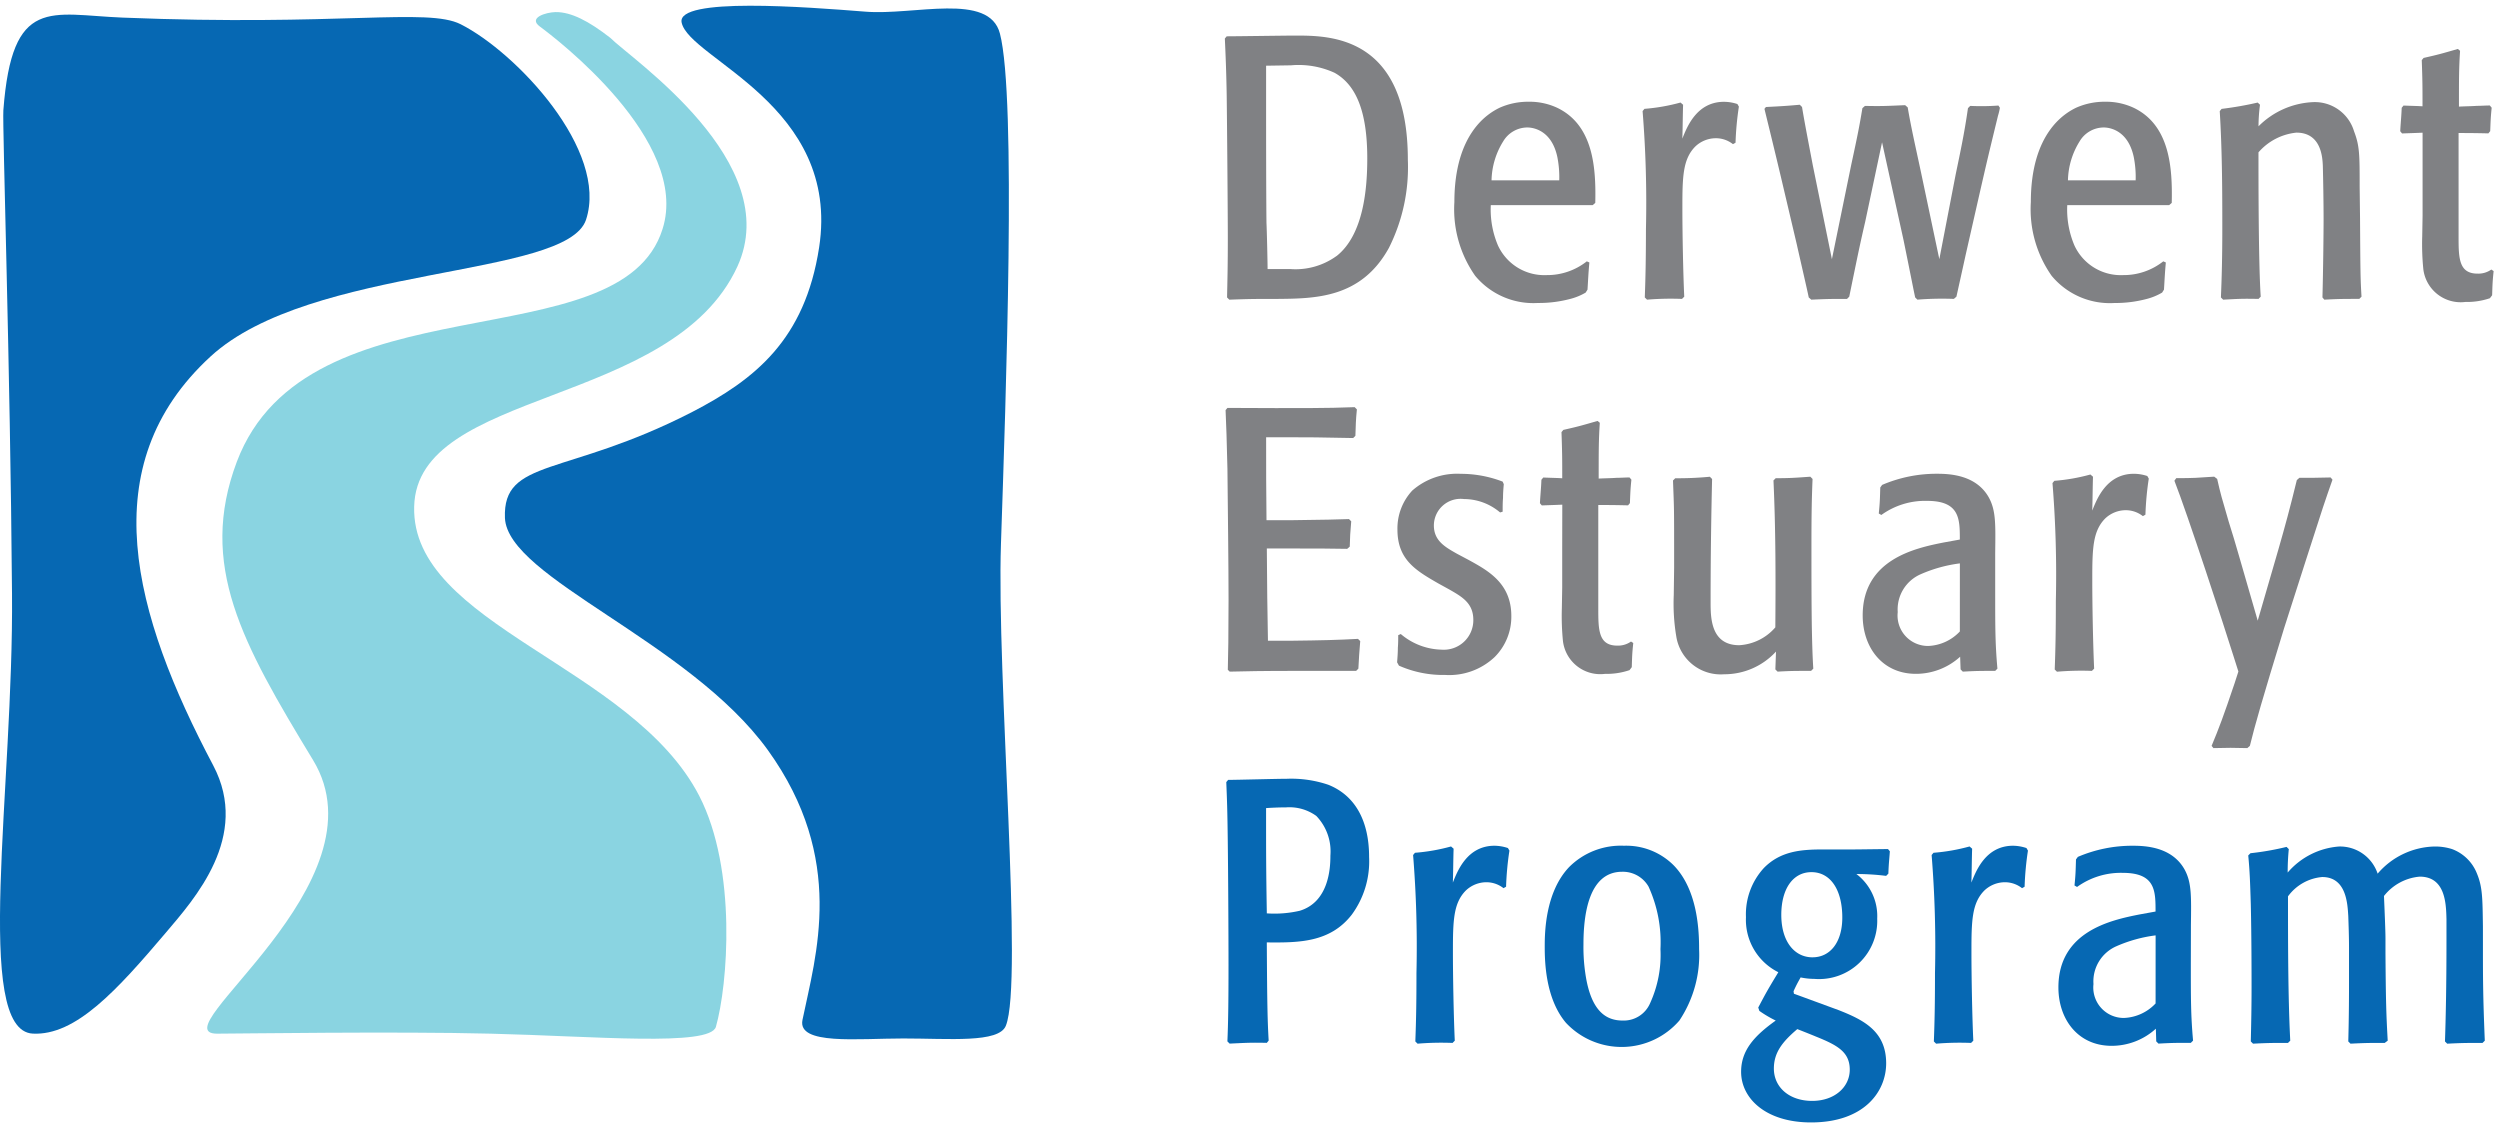
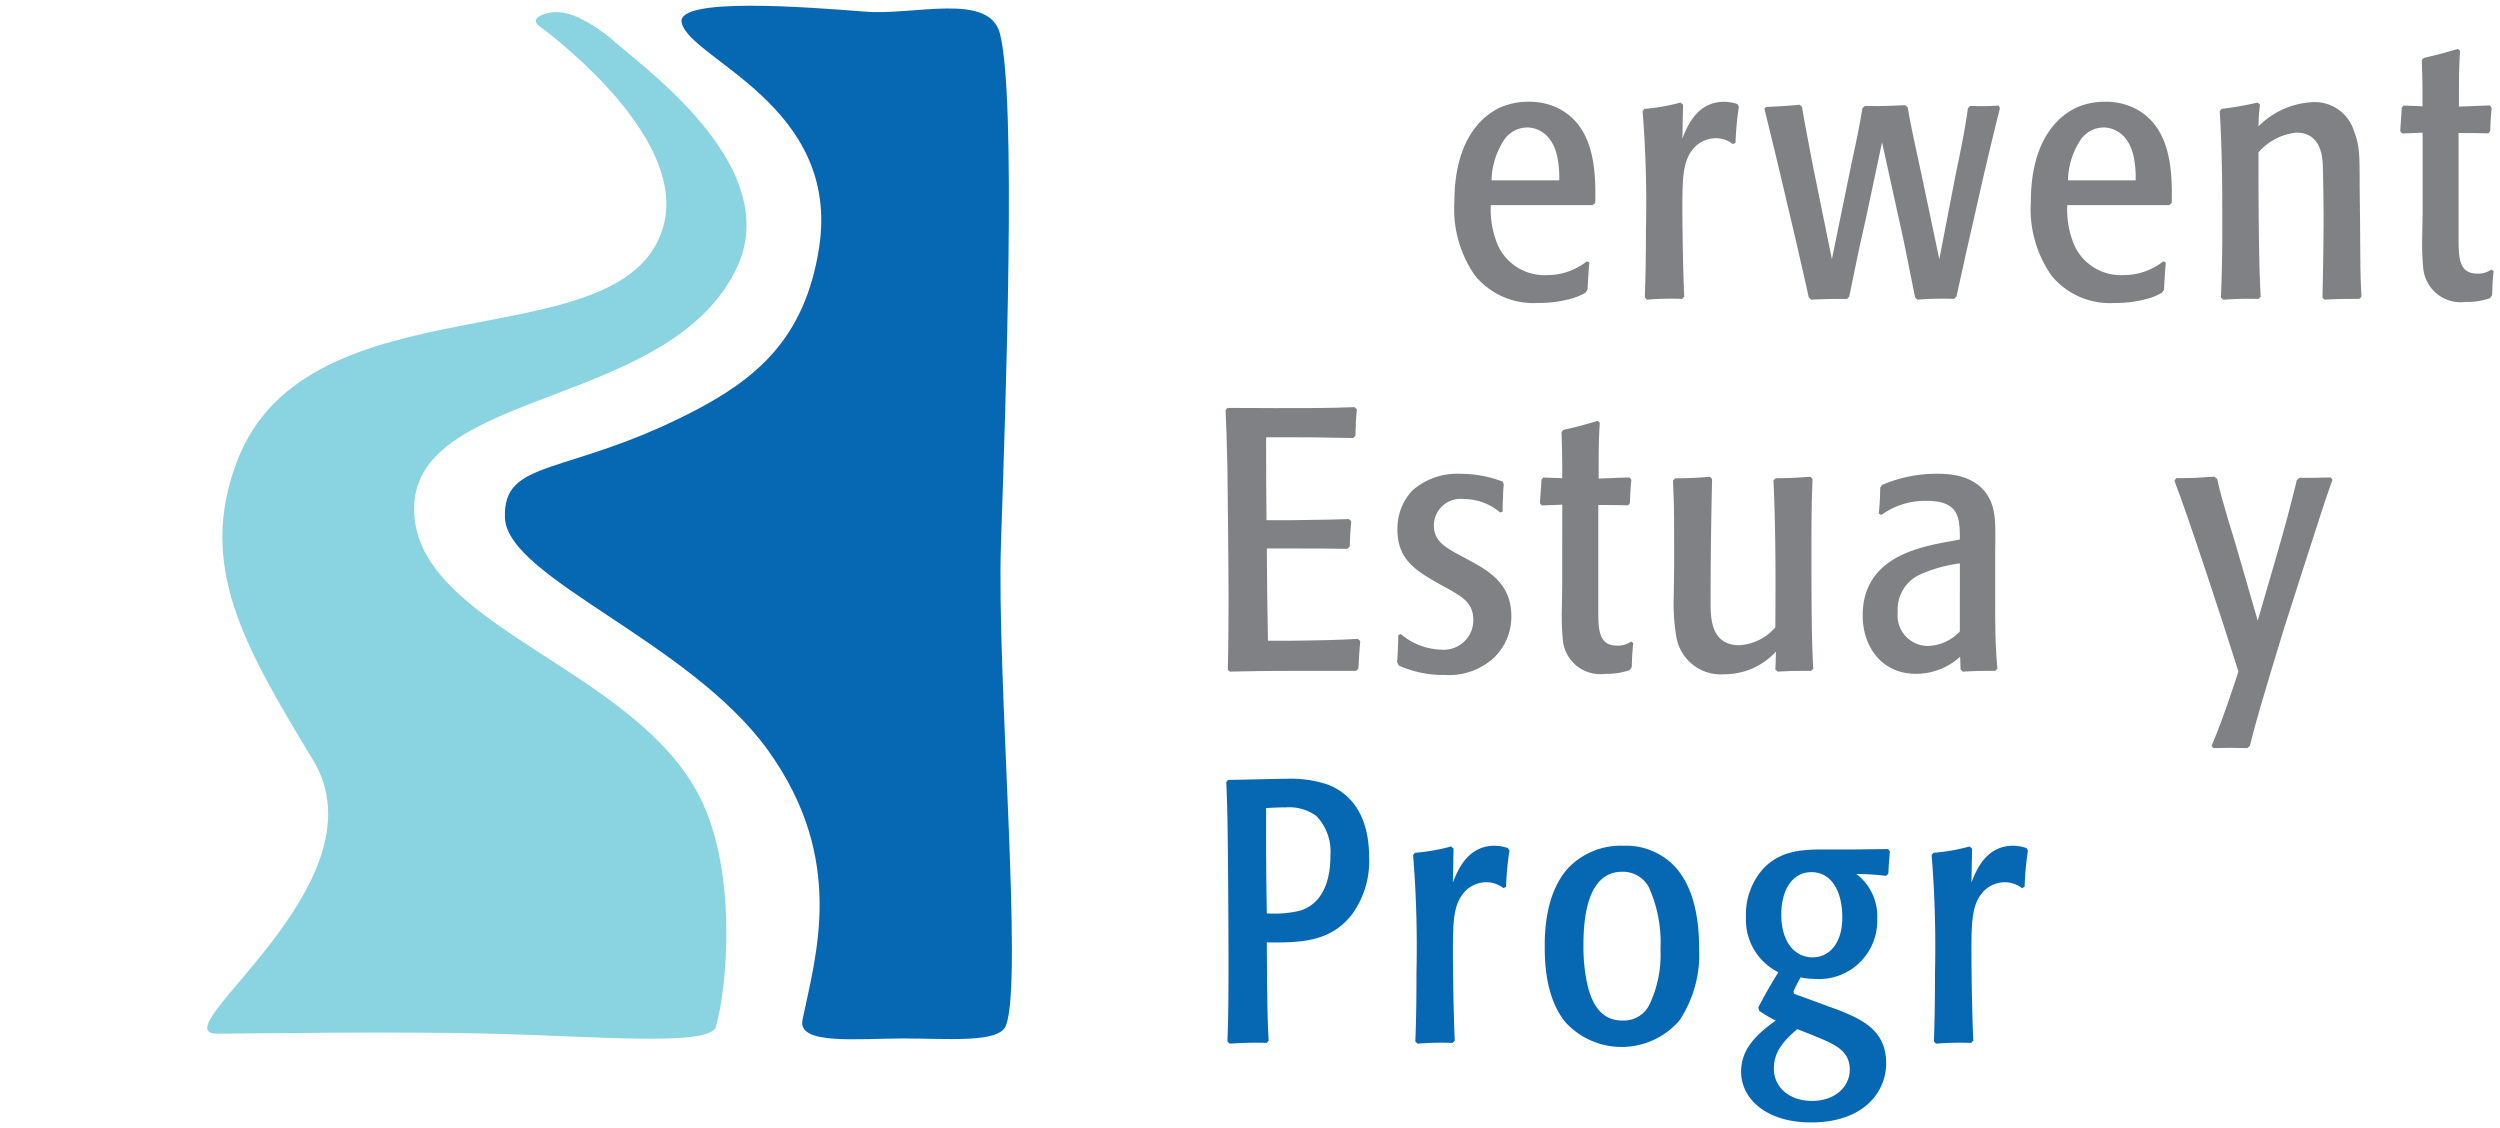
<svg xmlns="http://www.w3.org/2000/svg" viewBox="0 0 195 88" width="195px" height="88px">
  <title>Derwent Estuary Program</title>
-   <path fill="#808184" d="M101.05,2.775c-.842,0-4.584.057-5.367.057l-.145.174c.059,1.277.116,2.641.145,4.439.028,2.293.087,9.227.087,11.113,0,2.2-.029,3.192-.059,4.643l.175.174c1.682-.059,1.885-.059,3.684-.059,2.988-.028,6.586-.028,8.762-3.974a14.015,14.015,0,0,0,1.48-6.876C109.812,2.775,103.719,2.775,101.05,2.775Zm3.191,17.2a5.456,5.456,0,0,1-3.569,1.014h-1.8c0-.58-.059-3.075-.087-3.6-.029-2.439-.029-7.718-.029-10.329V5.125l1.944-.03a6.734,6.734,0,0,1,3.394.582c1.712.956,2.553,3.075,2.553,6.672C106.649,14.611,106.388,18.3,104.242,19.979Z" />
  <path fill="#808184" d="M123.681,22.822l.145-.232c.059-.927.059-1.16.145-2.118l-.2-.087a4.979,4.979,0,0,1-3.134,1.073,3.98,3.98,0,0,1-3.8-2.322A7.164,7.164,0,0,1,116.282,16h7.95l.2-.174c.059-2.669-.115-6.064-2.988-7.427a5.091,5.091,0,0,0-2.2-.463,5.445,5.445,0,0,0-2.263.463c-.9.436-3.54,1.974-3.54,7.371a9.027,9.027,0,0,0,1.624,5.744,5.9,5.9,0,0,0,4.9,2.118,9.52,9.52,0,0,0,2.524-.319A4.638,4.638,0,0,0,123.681,22.822Zm-6.441-11.779a2.2,2.2,0,0,1,1.886-1.1c.493,0,1.914.232,2.35,2.322a8.008,8.008,0,0,1,.145,1.8H116.34A5.964,5.964,0,0,1,117.239,11.043Z" />
  <path fill="#808184" d="M128.294,23.2l.175.174a22.319,22.319,0,0,1,2.727-.059l.175-.174c-.088-1.915-.145-4.991-.145-6.906,0-2.437.029-3.829,1.015-4.815a2.334,2.334,0,0,1,1.567-.638,2.152,2.152,0,0,1,1.364.463l.2-.115a23.61,23.61,0,0,1,.261-2.815l-.116-.2a3.4,3.4,0,0,0-1.045-.174c-2.147,0-2.9,2-3.249,2.871.029-.871.029-1.74.058-2.641l-.2-.174a14.9,14.9,0,0,1-2.814.493l-.145.176a89.248,89.248,0,0,1,.262,9.2C128.381,20.268,128.352,21.632,128.294,23.2Z" />
  <path fill="#808184" d="M140.154,19.08c.145.667.812,3.538.928,4.12l.2.174c1.305-.059,1.566-.059,2.785-.059l.174-.174c.755-3.685.842-4.091,1.248-5.861L146.8,11.1l1.683,7.66c.58,2.843.755,3.77.9,4.439l.175.174a24.225,24.225,0,0,1,2.843-.059l.2-.174c.2-.9.522-2.35.725-3.279l1.1-4.845c.552-2.408.638-2.784,1.421-6a4.609,4.609,0,0,0,.145-.61l-.116-.174a17.937,17.937,0,0,1-2.2.028l-.175.176c-.29,2.031-.609,3.481-.957,5.164l-1.277,6.615-1.451-6.878c-.435-2.031-.755-3.423-1.015-4.96l-.2-.174c-1.393.057-1.741.087-3.134.057l-.2.176c-.232,1.392-.348,2-.87,4.409l-1.509,7.371L141.4,12.9c-.291-1.538-.638-3.308-.842-4.554l-.175-.176c-.986.087-1.421.117-2.64.176l-.116.144c.174.725.552,2.235,1.277,5.281Z" />
  <path fill="#808184" d="M164.931,23.634a9.52,9.52,0,0,0,2.524-.319,4.638,4.638,0,0,0,1.19-.493l.145-.232c.059-.927.059-1.16.145-2.118l-.2-.087a4.979,4.979,0,0,1-3.134,1.073,3.98,3.98,0,0,1-3.8-2.322A7.164,7.164,0,0,1,161.246,16h7.95l.2-.174c.059-2.669-.115-6.064-2.988-7.427a5.091,5.091,0,0,0-2.2-.463,5.445,5.445,0,0,0-2.263.463c-.9.436-3.54,1.974-3.54,7.371a9.027,9.027,0,0,0,1.624,5.744A5.9,5.9,0,0,0,164.931,23.634ZM162.2,11.043a2.2,2.2,0,0,1,1.886-1.1c.493,0,1.914.232,2.35,2.322a8.008,8.008,0,0,1,.145,1.8H161.3A5.964,5.964,0,0,1,162.2,11.043Z" />
  <path fill="#808184" d="M173.231,23.2l.174.174c1.161-.059,1.421-.087,2.756-.059l.175-.174c-.175-2.641-.175-9-.175-11.258a4.517,4.517,0,0,1,2.959-1.538c1.944,0,2.031,1.944,2.061,2.582.028,1.075.059,2.932.059,4.207,0,.929-.03,3.8-.089,6.065l.145.174c1.19-.059,1.422-.059,2.728-.059l.174-.174c-.087-1.451-.087-1.915-.115-6.094l-.03-2.5c0-2.465,0-3.162-.434-4.294A3.193,3.193,0,0,0,180.4,7.967a6.4,6.4,0,0,0-4.236,1.885,13.2,13.2,0,0,1,.116-1.683L176.1,8a27.114,27.114,0,0,1-2.815.493l-.145.176c.175,2.871.2,5.773.2,8.646C173.347,20.095,173.288,21.864,173.231,23.2Z" />
  <path fill="#808184" d="M194.323,21.024a1.751,1.751,0,0,1-1.075.319c-1.479,0-1.479-1.249-1.479-2.932V10.376c.434,0,1.277,0,2.322.028l.145-.174c.028-.667.028-.986.115-1.828l-.145-.174c-.348,0-.667.028-1.014.028-.378.03-.784.03-1.394.059,0-2.233,0-2.988.087-4.352l-.174-.145c-1.305.378-1.507.436-2.669.7l-.145.174c.059,1.624.059,2.119.059,3.6-.434-.03-.784-.03-1.479-.059l-.145.174c-.028.725-.059.871-.115,1.828l.144.174c.784-.028.871-.028,1.6-.059v6.472l-.028,1.624a19.593,19.593,0,0,0,.087,2.552,2.933,2.933,0,0,0,3.279,2.554,5.524,5.524,0,0,0,1.913-.291l.174-.232c.03-.869.03-1.045.117-1.885Z" />
  <path fill="#808184" d="M105.547,34.167l.174-.174c.029-.842.029-1.19.116-2.061l-.174-.174c-2.263.087-4.033.087-9.923.059l-.145.174c.058,1.392.087,2.089.145,4.584.029,2.815.087,7.716.087,10.212,0,2.758-.028,4.382-.058,5.455l.145.145c1.248-.03,2.467-.059,5.223-.059h4.642l.174-.174c.059-1.045.059-1.131.145-2.148l-.175-.174c-1.6.087-2.843.117-5.222.145H98.9c-.058-3.308-.058-3.366-.087-7.195h1.944c1.915,0,2.9,0,4.324.028l.2-.174c.028-.812.028-1.045.115-1.972l-.174-.176c-1.015.03-1.8.059-4.468.087H98.787c-.029-2.843-.029-3.625-.029-6.47h1.48C102.355,34.109,102.675,34.109,105.547,34.167Z" />
  <path fill="#808184" d="M114.57,43.684l-.928-.493c-.928-.523-1.8-1.016-1.8-2.206a2.084,2.084,0,0,1,2.351-2.059,4.362,4.362,0,0,1,2.814,1.045l.2-.059c0-.348,0-.725.029-1.073,0-.378.029-.725.059-1.073l-.088-.2a9.084,9.084,0,0,0-3.278-.608,5.3,5.3,0,0,0-3.771,1.305A4.342,4.342,0,0,0,109,41.3c0,2.352,1.421,3.192,3.191,4.209l.842.463c1.015.58,1.886,1.075,1.886,2.38a2.3,2.3,0,0,1-2.466,2.322,5.087,5.087,0,0,1-3.192-1.22l-.2.089c0,.317,0,.637-.028.986,0,.376-.029.754-.059,1.131l.145.261a8.507,8.507,0,0,0,3.6.725,5.163,5.163,0,0,0,3.859-1.392,4.435,4.435,0,0,0,1.305-3.221C117.878,45.482,116.05,44.5,114.57,43.684Z" />
  <path fill="#808184" d="M121.852,42.785v3.047l-.028,1.624a19.593,19.593,0,0,0,.087,2.552,2.932,2.932,0,0,0,3.278,2.554,5.534,5.534,0,0,0,1.914-.291l.175-.232c.029-.869.029-1.045.116-1.885l-.175-.115a1.745,1.745,0,0,1-1.073.319c-1.48,0-1.48-1.249-1.48-2.932V39.39c.435,0,1.277,0,2.322.028l.145-.174c.029-.667.029-.986.116-1.828l-.145-.174c-.348,0-.667.028-1.015.028-.377.03-.783.03-1.392.059,0-2.233,0-2.988.087-4.352l-.174-.145c-1.306.378-1.509.436-2.669.7l-.145.174c.058,1.624.058,2.119.058,3.6-.434-.03-.783-.03-1.479-.059l-.145.174c-.029.725-.058.871-.116,1.828l.145.174c.783-.028.87-.028,1.6-.059Z" />
  <path fill="#808184" d="M138.478,52.214l.174.174c1.015-.059,1.306-.059,2.611-.059l.174-.174c-.058-.9-.087-1.857-.116-3.336-.028-2.061-.028-4.15-.028-6.209,0-2.7.028-3.8.087-5.251l-.174-.176c-1.219.087-1.625.117-2.7.117l-.175.174c.175,3.8.175,7.631.145,11.46a4.012,4.012,0,0,1-2.815,1.392c-2.234,0-2.234-2.176-2.234-3.364,0-3.889.058-7.08.116-9.6l-.174-.176a26.1,26.1,0,0,1-2.7.117l-.175.174c.088,2.467.088,1.6.088,6.817l-.029,2.119a15.6,15.6,0,0,0,.2,3.249,3.507,3.507,0,0,0,3.743,2.93,5.453,5.453,0,0,0,4.032-1.77Z" />
  <path fill="#808184" d="M152.926,52.214l.174.174c1.1-.059,1.306-.059,2.525-.059l.174-.174c-.174-1.974-.174-3.192-.174-5.977V43.16c.029-2.291.058-3.336-.493-4.35-.987-1.77-3.047-1.857-4.062-1.857a10.767,10.767,0,0,0-4.264.869l-.145.2c-.029.958-.029,1.16-.116,2.031l.2.115a5.828,5.828,0,0,1,3.568-1.1c2.554,0,2.554,1.42,2.554,3.017l-1.277.232c-2.176.434-6.3,1.305-6.3,5.686,0,2.5,1.538,4.556,4.149,4.556a5.115,5.115,0,0,0,3.452-1.335Zm-.058-2.96a3.572,3.572,0,0,1-2.466,1.131,2.374,2.374,0,0,1-2.379-2.641,2.991,2.991,0,0,1,1.8-2.958,11.048,11.048,0,0,1,3.047-.842Z" />
-   <path fill="#808184" d="M163.168,52.329l.175-.174c-.088-1.915-.145-4.991-.145-6.906,0-2.437.029-3.829,1.015-4.815a2.334,2.334,0,0,1,1.567-.638,2.152,2.152,0,0,1,1.364.463l.2-.115a23.61,23.61,0,0,1,.261-2.815l-.116-.2a3.4,3.4,0,0,0-1.045-.174c-2.147,0-2.9,2-3.249,2.871.029-.871.029-1.74.058-2.641l-.2-.174a14.9,14.9,0,0,1-2.814.493l-.145.176a89.248,89.248,0,0,1,.262,9.2c0,2.408-.029,3.772-.088,5.34l.175.174A22.319,22.319,0,0,1,163.168,52.329Z" />
  <path fill="#808184" d="M178.162,48.993l1.711-5.338c1.335-4.178,1.481-4.584,2.061-6.239l-.145-.174c-1.19.028-1.364.028-2.437.028l-.2.176c-.552,2.263-.9,3.538-1.45,5.453l-1.6,5.512-1.451-5.019c-.261-.9-.522-1.8-.812-2.7-.552-1.885-.638-2.176-.9-3.336l-.232-.176c-1.277.087-1.624.117-2.959.117l-.145.2c1.015,2.582,3.917,11.46,4.642,13.782.116.378.232.754.349,1.1l-.29.9c-.871,2.582-1.219,3.51-1.8,4.9l.145.174c1.189-.03,1.479-.03,2.64,0l.2-.174C175.9,56.508,176.421,54.679,178.162,48.993Z" />
  <path fill="#0668b3" d="M103.6,61.209a9.016,9.016,0,0,0-3.221-.465c-.725,0-3.917.087-4.584.087l-.145.174c.058,1.392.087,2.176.116,4.584.029,2.146.058,7.223.058,9.69,0,2.96-.028,4.641-.087,5.948l.174.174c1.306-.059,1.567-.087,2.9-.059l.145-.174c-.087-1.538-.116-2.641-.145-7.66,2.525.028,4.933,0,6.615-2.148a7.023,7.023,0,0,0,1.364-4.5C106.794,64.052,105.721,62.05,103.6,61.209Zm-2.234,9.834a8.769,8.769,0,0,1-2.554.2c-.058-3.568-.058-4.613-.058-8.211.377-.028,1.045-.057,1.567-.057a3.576,3.576,0,0,1,2.35.667,4,4,0,0,1,1.1,3.1C103.777,67.824,103.6,70.376,101.369,71.043Z" />
  <path fill="#0668b3" d="M116.572,65.968c-2.147,0-2.9,2-3.249,2.871.029-.871.029-1.74.058-2.641l-.2-.174a14.9,14.9,0,0,1-2.814.493l-.145.176a89.248,89.248,0,0,1,.262,9.2c0,2.408-.029,3.772-.088,5.34l.175.174a22.319,22.319,0,0,1,2.727-.059l.175-.174c-.088-1.915-.145-4.991-.145-6.906,0-2.437.029-3.829,1.015-4.815a2.334,2.334,0,0,1,1.567-.638,2.152,2.152,0,0,1,1.364.463l.2-.115a23.61,23.61,0,0,1,.261-2.815l-.116-.2A3.4,3.4,0,0,0,116.572,65.968Z" />
  <path fill="#0668b3" d="M126.669,65.968a5.688,5.688,0,0,0-4.294,1.681c-1.857,1.974-1.886,5.136-1.886,6.181,0,1.19.058,4.061,1.654,5.948a5.951,5.951,0,0,0,8.849-.176,9.237,9.237,0,0,0,1.538-5.57c0-1.362-.087-4.583-1.973-6.526A5.224,5.224,0,0,0,126.669,65.968Zm2.031,12.3a2.234,2.234,0,0,1-2.147,1.334c-1.364,0-2.407-.841-2.843-3.336a14.1,14.1,0,0,1-.2-2.611c0-2.235.377-5.657,3.017-5.657a2.307,2.307,0,0,1,2.061,1.16,10.456,10.456,0,0,1,.928,4.873A9.066,9.066,0,0,1,128.7,78.268Z" />
  <path fill="#0668b3" d="M144.541,66.257h-2.35c-1.683,0-3.308.117-4.613,1.451a5.341,5.341,0,0,0-1.393,3.831,4.565,4.565,0,0,0,2.525,4.294c-.755,1.247-.928,1.538-1.567,2.756l.087.261a9.153,9.153,0,0,0,1.277.754c-1.712,1.22-2.7,2.352-2.7,4,0,2.061,1.914,3.946,5.454,3.946,4.12,0,5.86-2.38,5.86-4.613,0-2.526-1.8-3.394-3.714-4.15-.552-.2-2.988-1.1-3.481-1.275l-.029-.2c.232-.493.261-.552.552-1.073a5.372,5.372,0,0,0,1.073.115,4.541,4.541,0,0,0,4.9-4.7,4.115,4.115,0,0,0-1.624-3.481,18.79,18.79,0,0,1,2.321.145l.174-.176c.029-.812.059-.956.116-1.74l-.145-.174C146.833,66.228,144.918,66.257,144.541,66.257Zm-4.352,14.014c.232.087,1.248.493,1.451.58,1.654.667,2.641,1.19,2.641,2.582,0,1.364-1.19,2.437-2.931,2.437-1.8,0-2.988-1.073-2.988-2.524C138.362,82.1,139.028,81.257,140.189,80.271Zm1.19-5.6c-1.422,0-2.438-1.247-2.438-3.308s.928-3.336,2.351-3.336c1.479,0,2.407,1.364,2.407,3.54C143.7,73.51,142.742,74.67,141.379,74.67Z" />
  <path fill="#0668b3" d="M157.017,65.968c-2.147,0-2.9,2-3.249,2.871.029-.871.029-1.74.058-2.641l-.2-.174a14.9,14.9,0,0,1-2.814.493l-.145.176a89.248,89.248,0,0,1,.262,9.2c0,2.408-.029,3.772-.088,5.34l.175.174a22.319,22.319,0,0,1,2.727-.059l.175-.174c-.088-1.915-.145-4.991-.145-6.906,0-2.437.029-3.829,1.015-4.815a2.334,2.334,0,0,1,1.567-.638,2.152,2.152,0,0,1,1.364.463l.2-.115a23.61,23.61,0,0,1,.261-2.815l-.116-.2A3.4,3.4,0,0,0,157.017,65.968Z" />
-   <path fill="#0668b3" d="M170.892,72.175c.029-2.291.058-3.336-.493-4.35-.987-1.77-3.047-1.857-4.062-1.857a10.774,10.774,0,0,0-4.265.869l-.145.2c-.029.958-.029,1.16-.116,2.031l.2.115a5.828,5.828,0,0,1,3.568-1.1c2.554,0,2.554,1.42,2.554,3.017l-1.277.232c-2.176.434-6.3,1.305-6.3,5.686,0,2.5,1.538,4.556,4.149,4.556a5.115,5.115,0,0,0,3.452-1.335l.029.988.174.174c1.1-.059,1.306-.059,2.525-.059l.174-.174c-.174-1.974-.174-3.192-.174-5.977Zm-2.756,6.094A3.572,3.572,0,0,1,165.67,79.4a2.374,2.374,0,0,1-2.379-2.641,2.991,2.991,0,0,1,1.8-2.958,11.048,11.048,0,0,1,3.047-.842Z" />
-   <path fill="#0668b3" d="M193.668,72.263c-.03-2.176-.03-3.077-.465-4.122a3.338,3.338,0,0,0-1.944-1.913,4.357,4.357,0,0,0-1.392-.2,6.016,6.016,0,0,0-4.411,2.118,3.092,3.092,0,0,0-3.017-2.118,5.846,5.846,0,0,0-4,2.031,18.194,18.194,0,0,1,.087-1.827l-.174-.174a21.534,21.534,0,0,1-2.815.493l-.174.174c.116,1.19.145,2.059.2,3.829.059,2.582.059,5.688.059,6.413,0,1.653-.029,2.93-.059,4.265l.174.174c1.248-.059,1.48-.059,2.727-.059l.176-.174c-.176-3.394-.176-7.775-.176-11.258a3.691,3.691,0,0,1,2.671-1.507c1.885,0,1.972,2.089,2.031,3.045.028.814.057,1.626.057,2.439v2.669c0,.841,0,2.582-.057,4.671l.174.174c1.218-.059,1.451-.059,2.669-.059l.232-.174c-.117-2.148-.145-2.988-.174-6.847v-1.16c0-.582-.087-2.582-.117-3.279a3.972,3.972,0,0,1,2.786-1.509c2,0,2.059,2.089,2.089,3.308v1.77c0,3.481-.059,6.094-.117,7.777l.174.174c1.218-.059,1.451-.059,2.756-.059l.176-.174c-.145-3.568-.145-4.845-.145-7.544Z" />
  <path fill="#0668b3" d="M78.076,42.395c.379-11.348,1.217-34.8-.081-39.773-.838-3.257-6.7-1.4-10.509-1.714-4.567-.36-14.7-1.149-14.321.839C53.733,4.6,65.594,8.195,63.892,19.3c-1.108,7.2-5,10.3-9.944,12.857C44.114,37.2,39.2,35.727,39.385,40.406c.217,4.681,14.349,9.584,20.507,18.1,6.134,8.521,3.729,16.029,2.7,21.053C62.19,81.535,66.917,81,70.457,81c3.567,0,7.459.377,8-.994C79.833,76.6,77.726,52.716,78.076,42.395Z" />
-   <path fill="#0668b3" d="M16.634,59.71c-6.24-11.793-9.482-23.383-.215-31.9,7.809-7.182,27.749-6.085,29.289-10.664,1.783-5.4-5.432-13.062-9.782-15.258-2.594-1.3-9.457.172-26.37-.515C3.935,1.148.937-.36.262,8.607.181,9.824.8,28.493.937,46.3c.135,15.138-3.054,34.082,1.621,34.322,3.35.172,6.565-3.377,10.4-7.9C15.148,70.134,19.553,65.248,16.634,59.71Z" />
  <path fill="#8ad4e1" d="M32.305,39.517c.217-9.225,20.13-7.7,25.209-18.722C61.244,12.651,49.248,4.613,47.6,2.949,45.925,1.645,44.546.926,43.329.943c-.756.017-2.161.445-1.215,1.131,1.19.874,11.753,8.9,9.565,15.79C48.41,28.321,23.957,21.5,18.472,36.019c-3.025,8.039.406,14.143,5.944,23.264,5.838,9.6-12.1,21.343-7.484,21.343,1.54,0,14.024-.188,21.345,0,8.025.19,17.1,1.029,17.563-.532.919-3.223,1.675-12.24-1.3-18.018C49.3,51.927,32.064,48.739,32.305,39.517Z" />
</svg>